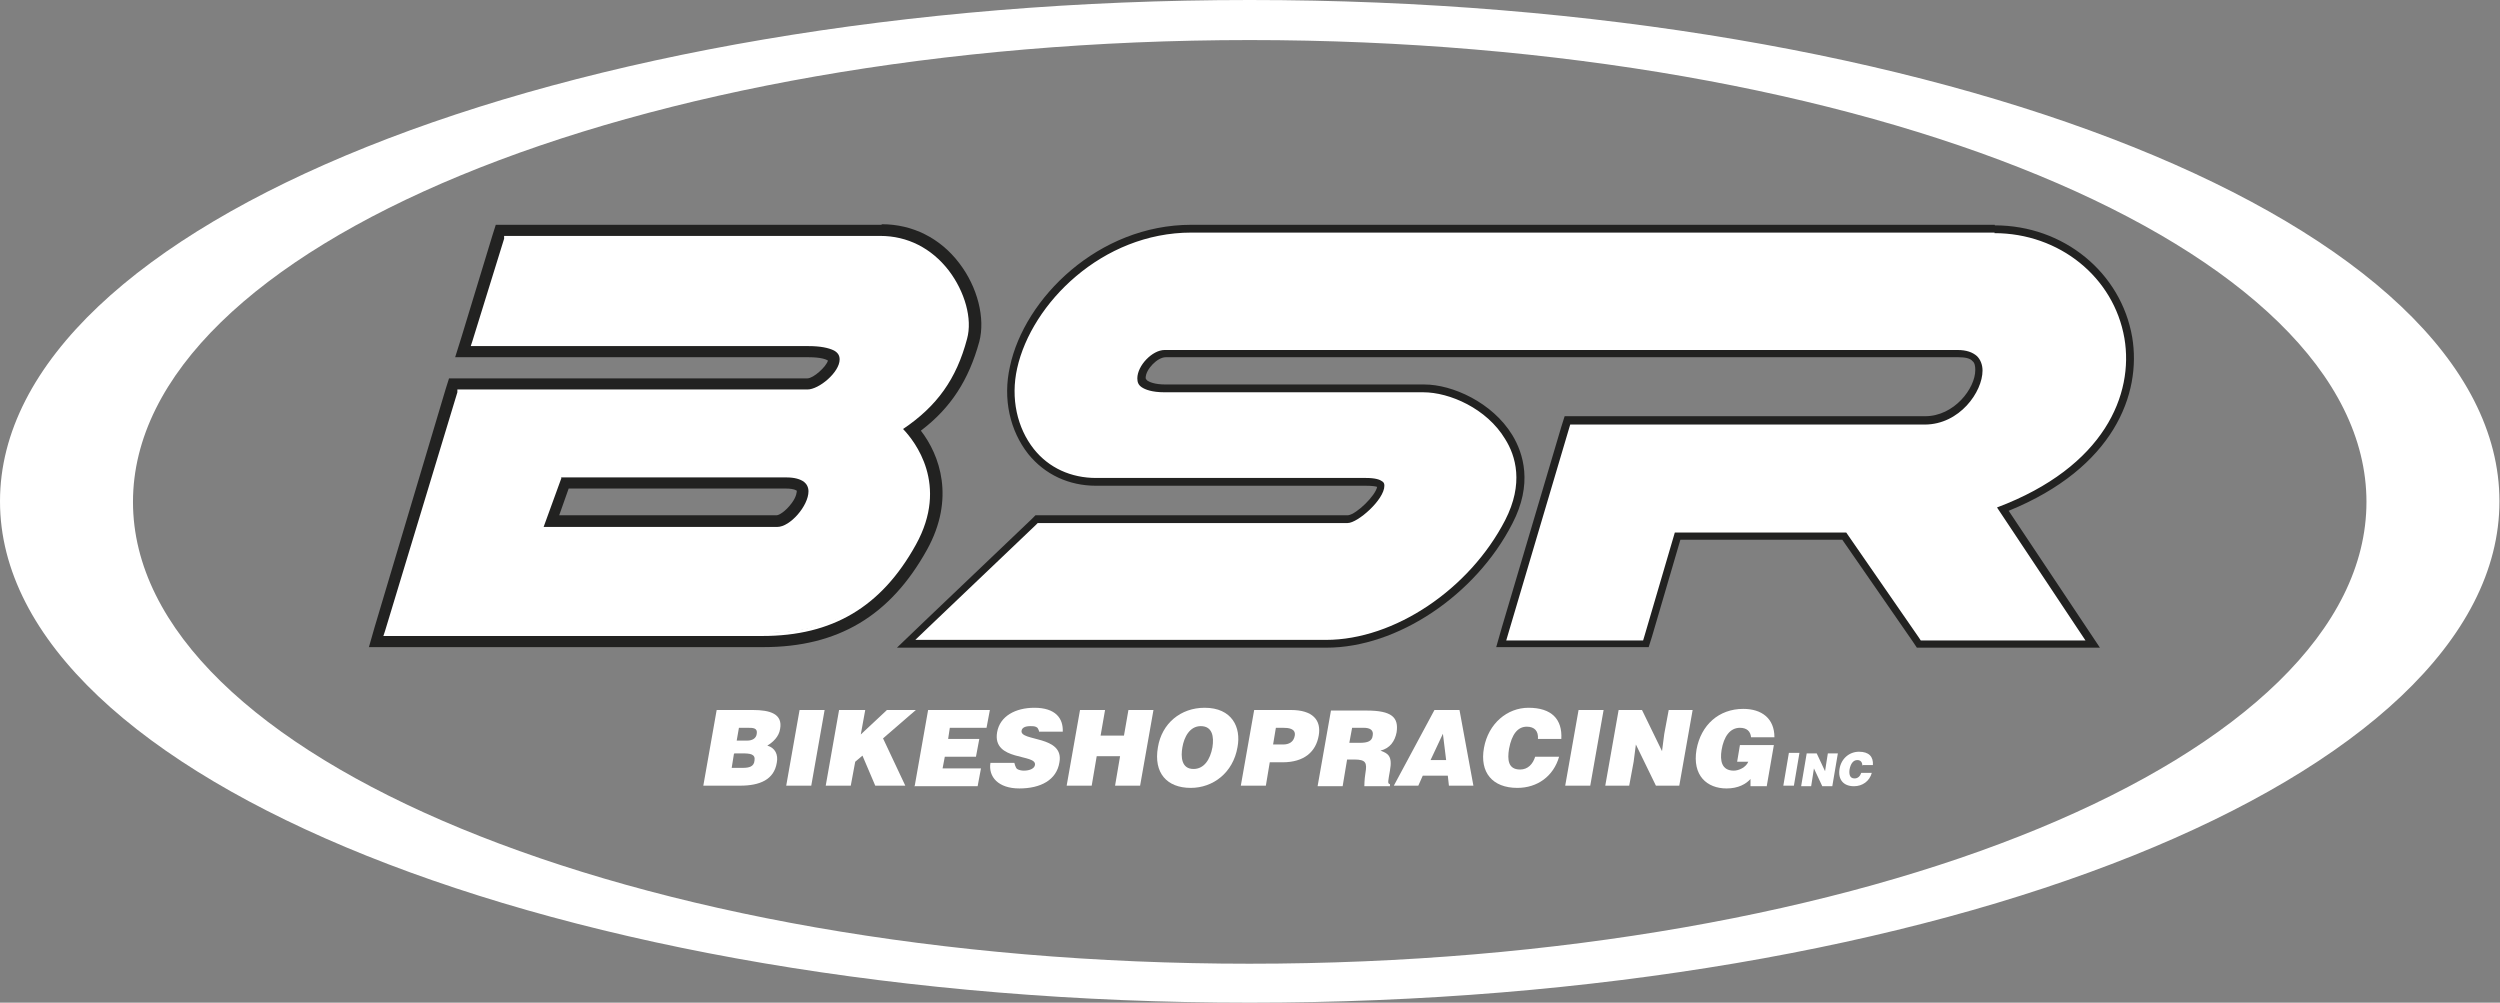
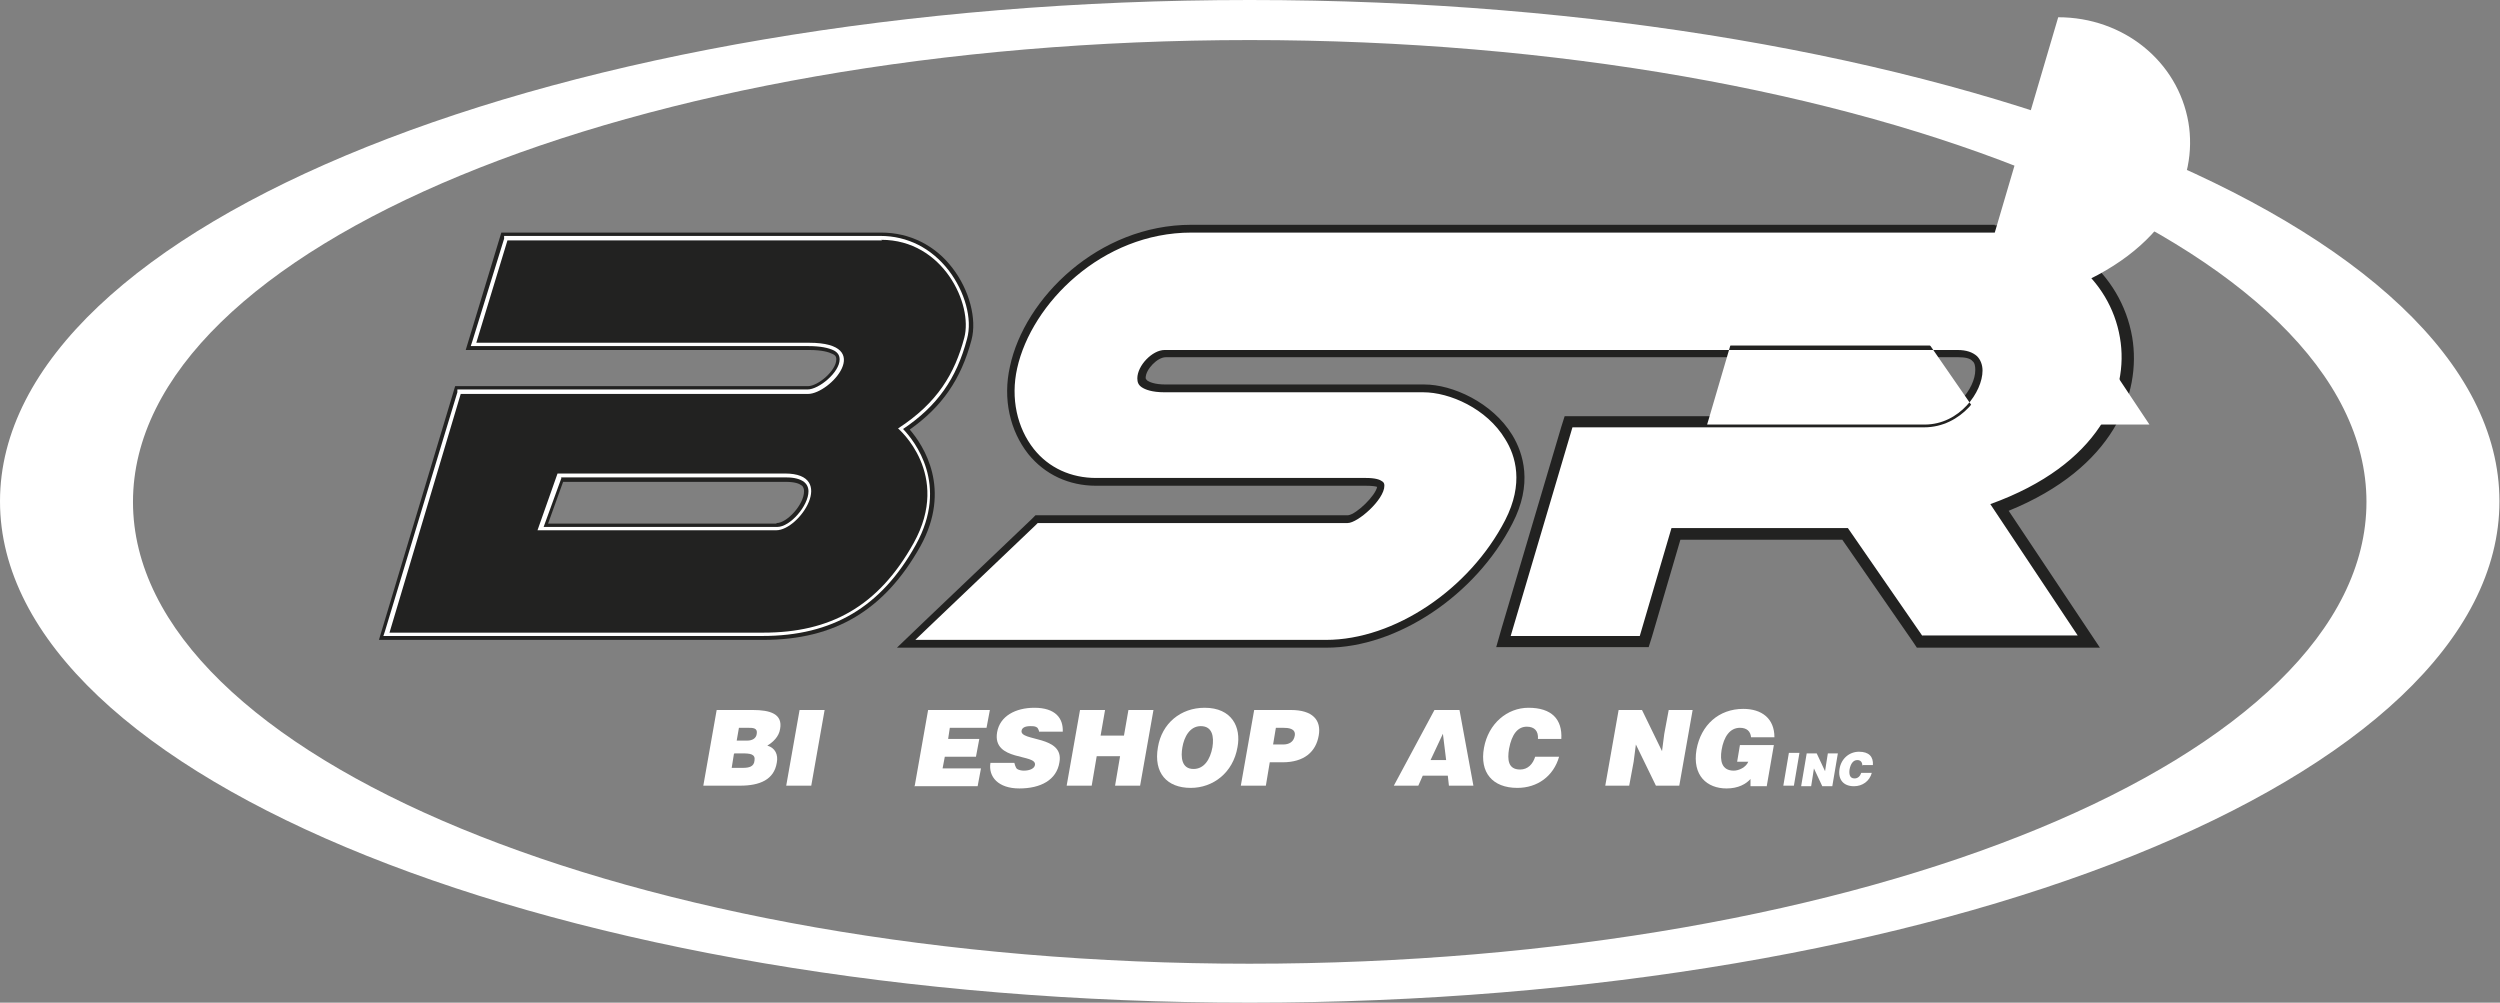
<svg xmlns="http://www.w3.org/2000/svg" id="Capa_2" data-name="Capa 2" viewBox="0 0 44.93 18.02">
  <rect x="0" y="0" width="44.93" height="18.02" fill="#808080" stroke="none" />
  <defs>
    <style>      .cls-1 {        fill: #fff;      }      .cls-2 {        fill: #222221;      }    </style>
  </defs>
  <g id="Capa_1-2" data-name="Capa 1">
    <g>
      <path class="cls-1" d="M22.46,0C10.08,0,0,4.04,0,9.01s10.08,9.01,22.46,9.01,22.46-4.04,22.46-9.01S34.85,0,22.46,0ZM22.46,17.32c-11.06,0-20.07-3.72-20.07-8.3S11.4.72,22.46.72s20.07,3.72,20.07,8.3-9,8.3-20.07,8.3Z" />
      <g>
        <path class="cls-2" d="M6.81,11.5l1.37-4.56h6.34c.18,0,.51-.28.51-.48,0-.03,0-.07-.07-.1-.06-.03-.18-.07-.42-.07h-6.17l.64-2.11h6.83c.51,0,.97.23,1.28.64.3.39.44.91.34,1.29-.19.71-.53,1.2-1.11,1.61.25.29.76,1.07.19,2.1-.64,1.14-1.53,1.68-2.82,1.68h-6.9ZM13.96,9.4c.18,0,.49-.33.49-.57,0-.07-.03-.1-.05-.11-.04-.03-.12-.06-.28-.06h-4l-.27.75h4.1Z" />
-         <path class="cls-2" d="M15.84,4.31c1.11,0,1.65,1.16,1.49,1.76-.17.64-.48,1.17-1.19,1.63,0,0,.97.82.28,2.06-.64,1.15-1.51,1.61-2.7,1.61h-6.72l1.28-4.29h6.24c.4,0,1.22-.92.02-.92h-5.98l.56-1.84h6.73M9.66,9.53h4.29c.42,0,1.09-1.02.16-1.02h-4.09l-.36,1.02M15.84,4.04h-6.93l-.06.19-.56,1.84-.11.35h6.35c.23,0,.32.04.35.06-.03.11-.26.32-.37.32h-6.44l-.06.19-1.28,4.29-.1.35h7.09c1.34,0,2.28-.56,2.94-1.75.51-.92.23-1.7-.11-2.14.54-.41.86-.91,1.05-1.6.11-.42-.03-.98-.36-1.41-.34-.45-.84-.7-1.39-.7h0ZM10.22,8.78h3.9c.16,0,.2.04.2.04,0,.01,0,.1-.09.22-.11.15-.23.22-.27.22h-3.91l.17-.48h0Z" />
      </g>
      <g>
        <path class="cls-2" d="M34.52,11.5l-1.34-1.94h-3.08l-.57,1.94h-2.46l1.15-3.88h6.37c.62,0,1.04-.58,1.04-.97,0-.11-.03-.2-.1-.26-.07-.07-.19-.11-.35-.11h-14.25c-.22,0-.49.28-.49.51,0,.07.03.12.08.16.06.04.18.09.41.09h4.65c.46,0,1.13.29,1.47.84.19.3.34.8,0,1.46-.64,1.25-2,2.15-3.22,2.15h-7.38s2.2-2.1,2.2-2.1h5.57c.17,0,.66-.42.66-.67,0-.04-.01-.06-.04-.08-.04-.03-.12-.06-.29-.06h-4.85c-.45,0-.85-.19-1.12-.52-.31-.38-.42-.91-.3-1.45.26-1.17,1.53-2.44,3.13-2.44h14.44c1.17,0,2.15.8,2.34,1.89.17,1-.35,2.3-2.29,3.04l1.59,2.39h-2.96Z" />
        <path class="cls-2" d="M35.85,4.31c2.41,0,3.55,3.43-.17,4.73l1.54,2.33h-2.64l-1.34-1.94h-3.26l-.57,1.94h-2.17l1.07-3.61h6.27c1.09,0,1.69-1.6.6-1.6h-14.25c-.52,0-1.1,1.03,0,1.03h4.65c.72,0,2.01.81,1.34,2.1-.67,1.29-2.01,2.08-3.1,2.08h-7.04s1.92-1.83,1.92-1.83h5.51c.38,0,1.38-1.08.32-1.08h-4.85c-.94,0-1.49-.88-1.28-1.81.25-1.12,1.47-2.33,3-2.33h14.44M35.85,4.04h-14.44c-1.67,0-3,1.32-3.26,2.55-.13.58,0,1.15.33,1.57.3.37.73.57,1.22.57h4.85c.11,0,.17.01.2.02-.03.16-.37.49-.52.51h-5.51s-.11,0-.11,0l-.08.08-1.92,1.83-.49.47h.68s7.04,0,7.04,0c1.27,0,2.68-.94,3.34-2.23.37-.71.2-1.26,0-1.59-.36-.59-1.08-.91-1.58-.91h-4.65c-.21,0-.3-.05-.33-.07-.02-.02-.03-.03-.03-.05,0-.15.21-.37.36-.37h14.25c.12,0,.21.02.25.07.04.03.05.09.05.16,0,.33-.38.83-.9.83h-6.48l-.06.19-1.07,3.61-.1.35h2.74l.06-.19.51-1.74h2.91l1.26,1.82.08.12h3.29l-.28-.42-1.36-2.04c1.89-.77,2.39-2.1,2.22-3.12-.2-1.16-1.23-2.01-2.47-2.01h0Z" />
      </g>
      <g>
        <path class="cls-1" d="M12.64,14.12l.24-1.36h.65c.31,0,.54.07.49.34-.02.14-.13.24-.23.3.14.04.2.16.17.31-.05.3-.3.41-.66.41h-.66ZM13.19,13.55l-.04.25h.2c.11,0,.2-.02.21-.13.02-.12-.08-.13-.22-.13h-.14ZM13.28,13.08l-.04.23h.19c.09,0,.16-.04.17-.12.02-.11-.07-.11-.16-.11h-.16Z" />
        <path class="cls-1" d="M14.13,14.12l.24-1.36h.45l-.24,1.36h-.45Z" />
-         <path class="cls-1" d="M15.1,12.76h.45l-.08.44.47-.44h.52l-.59.51.4.85h-.54l-.23-.54-.13.11-.08.43h-.45l.24-1.36Z" />
        <path class="cls-1" d="M16.44,14.12l.24-1.36h1.11l-.06.32h-.66l-.03.2h.56l-.06.32h-.56l-.04.21h.69l-.06.32h-1.14Z" />
        <path class="cls-1" d="M18.68,13.16s-.02-.08-.05-.09c-.03-.02-.07-.02-.11-.02-.1,0-.15.03-.16.08-.04.2.77.08.68.57-.05.32-.34.47-.72.47s-.56-.21-.52-.46h.43s.02.09.05.11c.03.02.08.03.12.03.11,0,.19-.04.2-.1.04-.21-.77-.06-.68-.59.05-.29.33-.44.67-.44.38,0,.52.19.51.43h-.42Z" />
        <path class="cls-1" d="M19.17,14.12l.24-1.36h.45l-.08.46h.42l.08-.46h.45l-.24,1.36h-.45l.09-.53h-.42l-.09.53h-.45Z" />
        <path class="cls-1" d="M22.24,13.43c-.08.46-.44.73-.84.73-.43,0-.67-.27-.59-.73.07-.43.41-.71.84-.71.49,0,.66.35.59.71ZM21.25,13.43c-.03.17-.02.39.2.39.19,0,.3-.17.34-.39.03-.19,0-.38-.21-.38-.2,0-.3.2-.33.38Z" />
        <path class="cls-1" d="M22.3,14.12l.24-1.36h.66c.39,0,.55.18.5.46-.05.29-.26.48-.65.48h-.23l-.07.42h-.45ZM23.06,13.38c.1,0,.19-.04.21-.16.02-.13-.12-.14-.21-.14h-.13l-.05.3h.19Z" />
-         <path class="cls-1" d="M24.21,13.65l-.08.48h-.45l.24-1.36h.64c.45,0,.58.12.54.39-.03.16-.12.29-.29.33.13.05.22.09.17.36-.03.18-.05.24,0,.24v.04h-.46s0-.12.02-.24c.03-.18.01-.24-.2-.24h-.14ZM24.26,13.35h.18c.14,0,.22-.03.23-.13.02-.1-.05-.14-.16-.14h-.21l-.05.27Z" />
        <path class="cls-1" d="M25.05,14.12l.73-1.36h.45l.25,1.36h-.44l-.02-.18h-.45l-.08.18h-.44ZM25.94,13.17l-.23.49h.28l-.06-.49Z" />
        <path class="cls-1" d="M27.64,13.28c.01-.14-.06-.22-.2-.22-.16,0-.27.13-.32.4-.03.19-.02.37.2.37.14,0,.23-.1.27-.23h.43c-.1.35-.39.56-.75.56-.45,0-.68-.28-.6-.72.08-.44.42-.72.8-.72.42,0,.61.21.59.56h-.42Z" />
-         <path class="cls-1" d="M28.13,14.12l.24-1.36h.45l-.24,1.36h-.45Z" />
        <path class="cls-1" d="M29.87,13.5l.04-.31.08-.43h.43l-.24,1.36h-.42l-.36-.74-.04.31-.08.43h-.43l.24-1.36h.42l.36.74Z" />
        <path class="cls-1" d="M31.75,14.13h-.29v-.13c-.08.09-.22.17-.43.17-.35,0-.62-.23-.54-.7.08-.44.4-.73.84-.73.33,0,.56.17.56.51h-.42c-.01-.11-.08-.17-.2-.17-.18,0-.29.16-.33.4-.03.19,0,.37.22.37.09,0,.22-.06.26-.16h-.2l.05-.3h.61l-.13.75Z" />
        <path class="cls-1" d="M32.05,14.12l.1-.59h.19l-.1.59h-.19Z" />
        <path class="cls-1" d="M32.8,13.86l.02-.13.03-.19h.18l-.1.59h-.18l-.15-.32-.02.13-.03.19h-.18l.1-.59h.18l.15.32Z" />
        <path class="cls-1" d="M33.47,13.76c0-.06-.03-.1-.09-.1-.07,0-.12.06-.14.17-.01.08,0,.16.09.16.06,0,.1-.04.12-.1h.19c-.04.15-.17.24-.32.24-.19,0-.29-.12-.26-.31.03-.19.18-.31.35-.31.18,0,.26.09.25.24h-.18Z" />
      </g>
      <g>
-         <path class="cls-1" d="M6.95,11.4l1.3-4.36h6.27c.23,0,.61-.33.61-.58,0-.08-.04-.14-.12-.19-.1-.06-.26-.09-.47-.09h-6.03l.58-1.91h6.75c.48,0,.9.21,1.2.6.28.37.41.85.32,1.2-.19.72-.54,1.21-1.17,1.62.17.16.87.95.25,2.07-.62,1.12-1.47,1.62-2.73,1.62h-6.77ZM13.96,9.5c.25,0,.6-.4.6-.67,0-.08-.03-.15-.09-.2-.07-.06-.19-.08-.34-.08h-4.07l-.34.95h4.25Z" />
        <path class="cls-1" d="M15.84,4.31c1.11,0,1.65,1.16,1.49,1.76-.17.64-.48,1.17-1.19,1.63,0,0,.97.82.28,2.06-.64,1.15-1.51,1.61-2.7,1.61h-6.72l1.28-4.29h6.24c.4,0,1.22-.92.02-.92h-5.98l.56-1.84h6.73M9.66,9.53h4.29c.42,0,1.09-1.02.16-1.02h-4.09l-.36,1.02M15.84,4.24h-6.78v.05s-.57,1.84-.57,1.84l-.03.09h6.07c.21,0,.36.03.46.08.07.04.1.09.1.16,0,.23-.37.54-.58.54h-6.29v.05s-1.3,4.29-1.3,4.29l-.03.09h6.81c1.26,0,2.14-.52,2.76-1.64.6-1.08-.02-1.86-.23-2.08.61-.41.96-.9,1.15-1.62.1-.36-.04-.85-.33-1.23-.31-.4-.74-.62-1.23-.62h0ZM10.08,8.58h4.05c.15,0,.25.03.32.08.05.04.08.1.08.17,0,.26-.33.64-.56.64h-4.2l.32-.88h0Z" />
      </g>
      <g>
        <path class="cls-1" d="M34.55,11.43l-1.34-1.94h-3.17l-.57,1.94h-2.32l1.11-3.75h6.32c.67,0,1.11-.62,1.11-1.03,0-.13-.04-.23-.12-.31-.09-.08-.22-.13-.39-.13h-14.25c-.26,0-.56.31-.56.58,0,.09.04.17.11.22.1.07.25.1.45.1h4.65c.44,0,1.09.28,1.41.81.18.29.32.77,0,1.39-.71,1.39-2.13,2.12-3.16,2.12h-7.21s2.06-1.97,2.06-1.97h5.54c.23,0,.72-.46.72-.74,0-.06-.02-.1-.08-.14-.07-.04-.18-.07-.33-.07h-4.85c-.43,0-.81-.18-1.06-.5-.3-.37-.4-.88-.29-1.39.25-1.15,1.5-2.39,3.06-2.39h14.44c1.13,0,2.09.77,2.27,1.84.17.98-.36,2.28-2.33,2.99l1.57,2.36h-2.8Z" />
-         <path class="cls-1" d="M35.85,4.31c2.41,0,3.55,3.43-.17,4.73l1.54,2.33h-2.64l-1.34-1.94h-3.26l-.57,1.94h-2.17l1.07-3.61h6.27c1.09,0,1.69-1.6.6-1.6h-14.25c-.52,0-1.1,1.03,0,1.03h4.65c.72,0,2.01.81,1.34,2.1-.67,1.29-2.01,2.08-3.1,2.08h-7.04s1.92-1.83,1.92-1.83h5.51c.38,0,1.38-1.08.32-1.08h-4.85c-.94,0-1.49-.88-1.28-1.81.25-1.12,1.47-2.33,3-2.33h14.44M35.85,4.18h-14.44c-1.6,0-2.87,1.27-3.13,2.44-.12.54,0,1.07.3,1.45.27.34.67.52,1.12.52h4.85c.17,0,.25.03.29.06.03.02.04.04.04.08,0,.25-.48.67-.66.67h-5.57l-.04.04-1.92,1.83-.24.23h7.38c1.23,0,2.58-.91,3.22-2.15.34-.66.19-1.16,0-1.46-.33-.55-1-.84-1.47-.84h-4.65c-.23,0-.35-.05-.41-.09-.06-.04-.08-.09-.08-.16,0-.23.27-.51.49-.51h14.25c.16,0,.27.04.35.11.06.06.1.15.1.26,0,.38-.41.97-1.04.97h-6.37l-.03.1-1.07,3.61-.05.17h2.46l.03-.1.54-1.84h3.08l1.3,1.88.04.06h2.96l-.14-.21-1.45-2.18c1.94-.73,2.46-2.04,2.29-3.04-.19-1.1-1.17-1.89-2.34-1.89h0Z" />
+         <path class="cls-1" d="M35.85,4.31c2.41,0,3.55,3.43-.17,4.73l1.54,2.33h-2.64l-1.34-1.94h-3.26l-.57,1.94h-2.17l1.07-3.61h6.27c1.09,0,1.69-1.6.6-1.6h-14.25c-.52,0-1.1,1.03,0,1.03h4.65c.72,0,2.01.81,1.34,2.1-.67,1.29-2.01,2.08-3.1,2.08h-7.04s1.92-1.83,1.92-1.83h5.51c.38,0,1.38-1.08.32-1.08h-4.85c-.94,0-1.49-.88-1.28-1.81.25-1.12,1.47-2.33,3-2.33h14.44M35.85,4.18h-14.44c-1.6,0-2.87,1.27-3.13,2.44-.12.54,0,1.07.3,1.45.27.34.67.52,1.12.52h4.85c.17,0,.25.03.29.06.03.02.04.04.04.08,0,.25-.48.67-.66.67h-5.57l-.04.04-1.92,1.83-.24.23h7.38c1.23,0,2.58-.91,3.22-2.15.34-.66.19-1.16,0-1.46-.33-.55-1-.84-1.47-.84h-4.65c-.23,0-.35-.05-.41-.09-.06-.04-.08-.09-.08-.16,0-.23.27-.51.49-.51h14.25c.16,0,.27.04.35.11.06.06.1.15.1.26,0,.38-.41.97-1.04.97h-6.37h2.46l.03-.1.54-1.84h3.08l1.3,1.88.04.06h2.96l-.14-.21-1.45-2.18c1.94-.73,2.46-2.04,2.29-3.04-.19-1.1-1.17-1.89-2.34-1.89h0Z" />
      </g>
    </g>
  </g>
</svg>